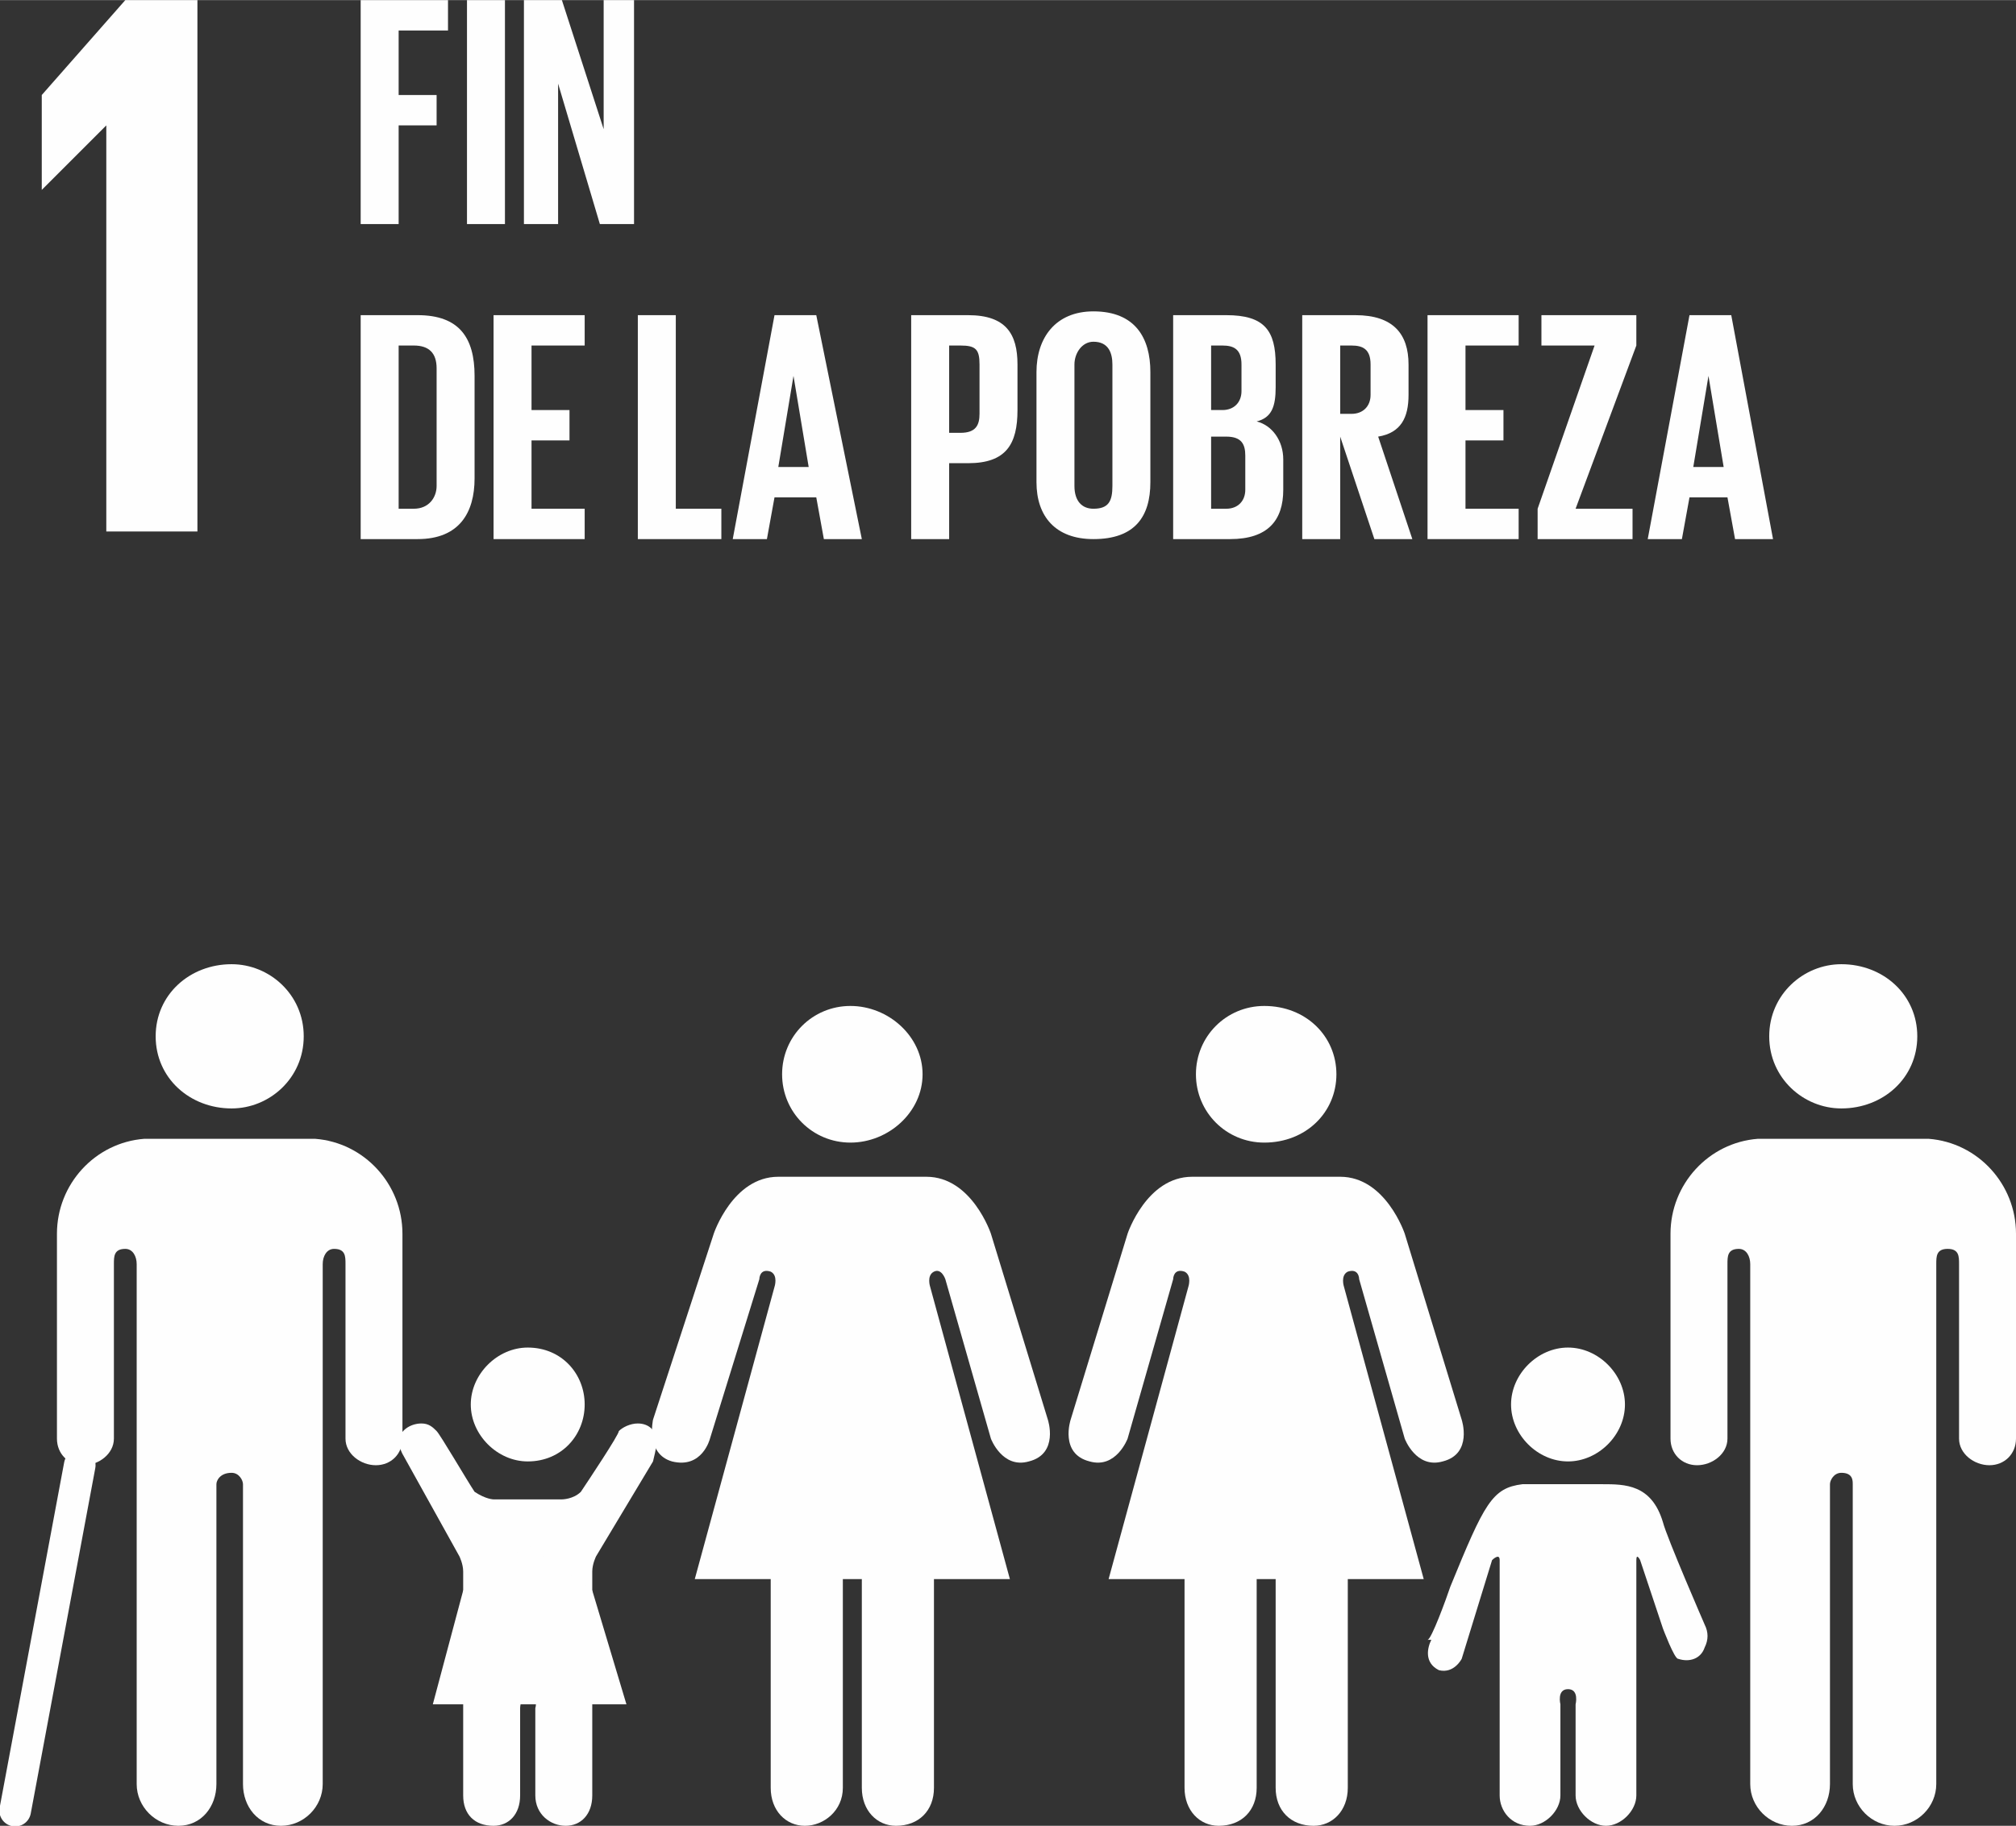
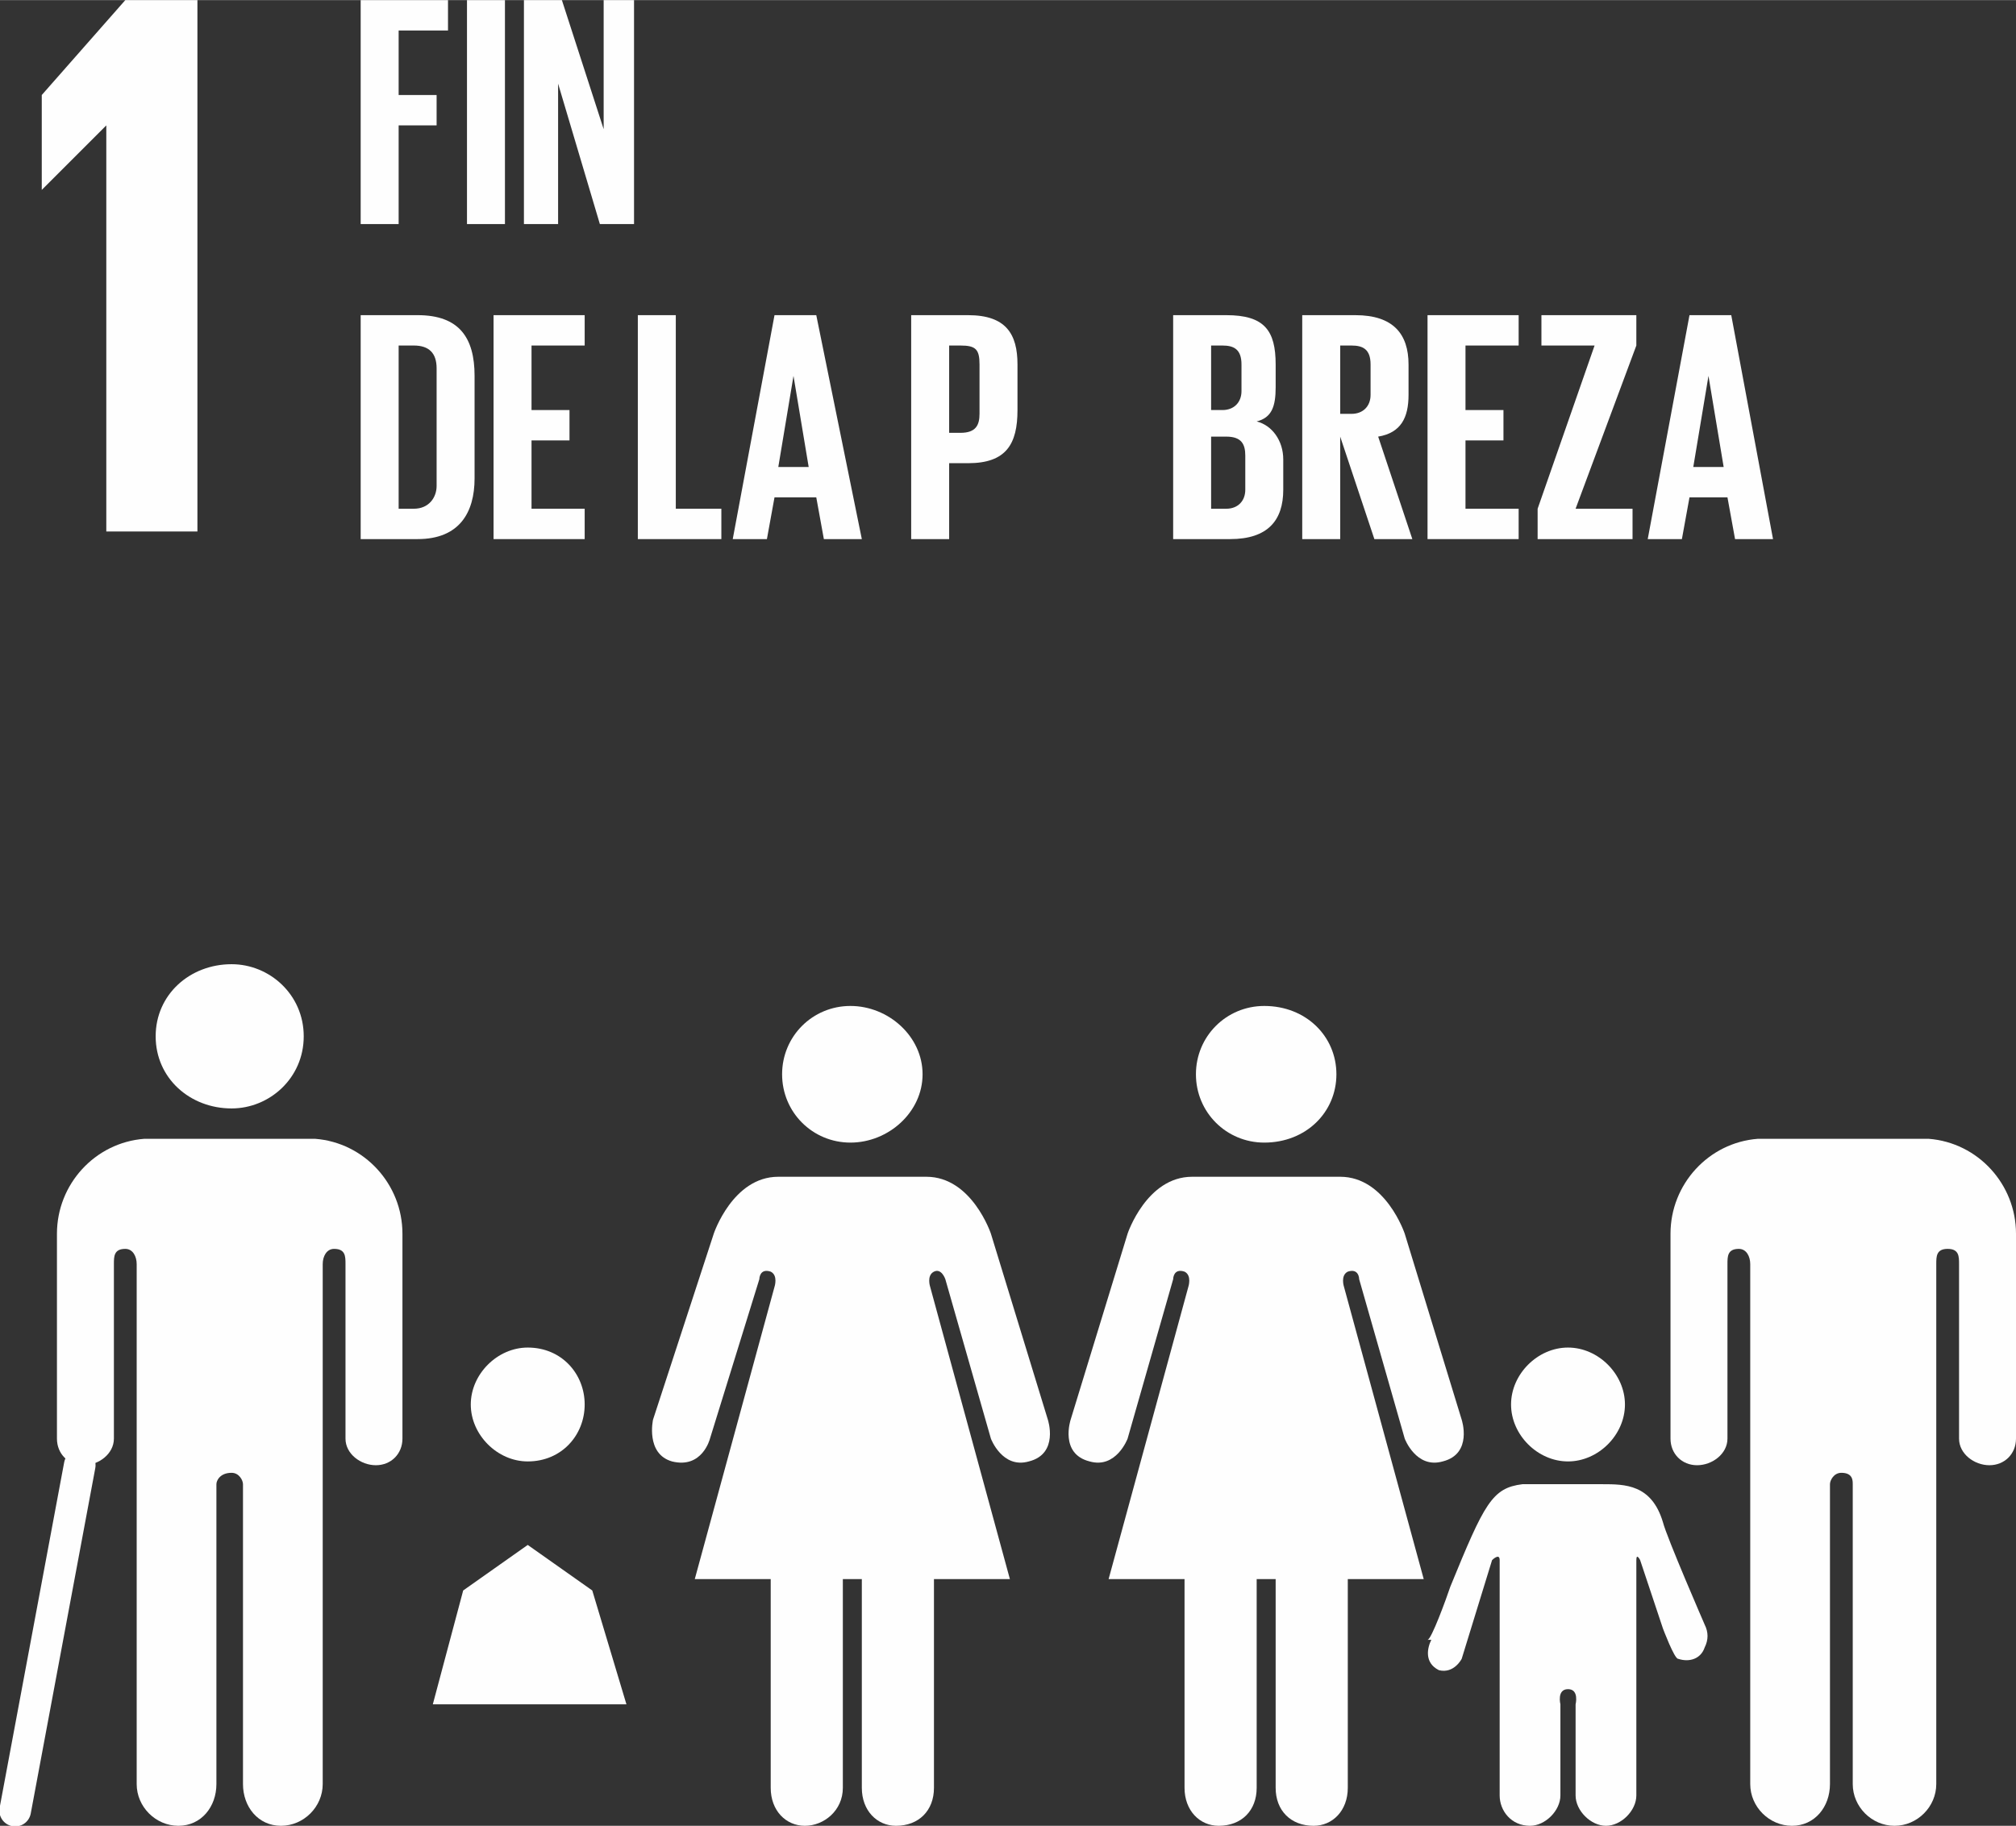
<svg xmlns="http://www.w3.org/2000/svg" xml:space="preserve" width="44.069mm" height="39.925mm" version="1.1" style="shape-rendering:geometricPrecision; text-rendering:geometricPrecision; image-rendering:optimizeQuality; fill-rule:evenodd; clip-rule:evenodd" viewBox="0 0 531 481">
  <rect x="0" y="0" width="531" height="481" fill="#333333" stroke="none" />
  <defs>
    <style type="text/css">
   
    .str0 {stroke:#FEFEFE;stroke-width:8.335;stroke-linecap:round}
    .fil1 {fill:none;fill-rule:nonzero}
    .fil0 {fill:#FEFEFE;fill-rule:nonzero}
   
  </style>
  </defs>
  <g id="Camada_x0020_1">
    <g id="_935615168">
-       <path class="fil0" d="M466 273c0,-11 9,-19 19,-19 11,0 20,8 20,19 0,11 -9,19 -20,19 -10,0 -19,-8 -19,-19z" />
      <path class="fil0" d="M508 300c13,1 23,12 23,25l0 54c0,4 -3,7 -7,7 -4,0 -8,-3 -8,-7l0 -46c0,-2 0,-4 -3,-4 -3,0 -3,2 -3,4l0 137c0,6 -5,11 -11,11 -6,0 -11,-5 -11,-11l0 -79c0,-1 0,-3 -3,-3l0 0c-2,0 -3,2 -3,3l0 79c0,6 -4,11 -10,11 -6,0 -11,-5 -11,-11l0 -137c0,-2 -1,-4 -3,-4 -3,0 -3,2 -3,4l0 46c0,4 -4,7 -8,7 -4,0 -7,-3 -7,-7l0 -54c0,-13 10,-24 23,-25 0,0 1,0 1,0l42 0c1,0 1,0 2,0z" />
      <path class="fil0" d="M352 283c0,-10 -8,-18 -19,-18 -10,0 -18,8 -18,18 0,10 8,18 18,18 11,0 19,-8 19,-18z" />
      <path class="fil0" d="M297 325l-15 49c0,0 -3,9 5,11 7,2 10,-6 10,-6l12 -42c0,0 0,-3 3,-2 2,1 1,4 1,4l-21 77 20 0 0 55c0,6 4,10 9,10 6,0 10,-4 10,-10l0 -55 5 0 0 55c0,6 4,10 10,10 5,0 9,-4 9,-10l0 -55 20 0 -21 -77c0,0 -1,-3 1,-4 3,-1 3,2 3,2l12 42c0,0 3,8 10,6 8,-2 5,-11 5,-11l-15 -49c0,0 -5,-15 -17,-15l-39 0c-12,0 -17,15 -17,15z" />
      <path class="fil0" d="M243 283c0,-10 -9,-18 -19,-18 -10,0 -18,8 -18,18 0,10 8,18 18,18 10,0 19,-8 19,-18z" />
      <path class="fil0" d="M188 325l-16 49c0,0 -2,9 5,11 8,2 10,-6 10,-6l13 -42c0,0 0,-3 3,-2 2,1 1,4 1,4l-21 77 20 0 0 55c0,6 4,10 9,10 5,0 10,-4 10,-10l0 -55 5 0 0 55c0,6 4,10 9,10 6,0 10,-4 10,-10l0 -55 20 0 -21 -77c0,0 -1,-3 1,-4 2,-1 3,2 3,2l12 42c0,0 3,8 10,6 8,-2 5,-11 5,-11l-15 -49c0,0 -5,-15 -17,-15l-39 0c-12,0 -17,15 -17,15z" />
      <path class="fil0" d="M413 385c8,0 15,-7 15,-15 0,-8 -7,-15 -15,-15 -8,0 -15,7 -15,15 0,8 7,15 15,15z" />
      <path class="fil0" d="M377 432c-1,2 -2,6 2,8 4,1 6,-3 6,-3l8 -26c0,0 2,-2 2,0l0 62 0 0c0,4 3,8 8,8 4,0 8,-4 8,-8l0 -24c0,0 -1,-4 2,-4 3,0 2,4 2,4l0 24c0,4 4,8 8,8 4,0 8,-4 8,-8l0 -62c0,-2 1,0 1,0l6 18c0,0 3,8 4,8 3,1 6,0 7,-3 1,-2 1,-4 0,-6l0 0c0,0 -10,-23 -11,-27 -3,-10 -10,-10 -16,-10 -6,0 -9,0 -9,0 0,0 -4,0 -12,0 -8,1 -10,5 -19,27 -1,3 -5,14 -6,14l1 0z" />
      <path class="fil0" d="M80 273c0,-11 -9,-19 -19,-19 -11,0 -20,8 -20,19 0,11 9,19 20,19 10,0 19,-8 19,-19z" />
      <path class="fil0" d="M38 300c-13,1 -23,12 -23,25l0 54c0,4 3,7 7,7 4,0 8,-3 8,-7l0 -46c0,-2 0,-4 3,-4 2,0 3,2 3,4l0 137c0,6 5,11 11,11 6,0 10,-5 10,-11l0 -79c0,-1 1,-3 4,-3l0 0c2,0 3,2 3,3l0 79c0,6 4,11 10,11 6,0 11,-5 11,-11l0 -137c0,-2 1,-4 3,-4 3,0 3,2 3,4l0 46c0,4 4,7 8,7 4,0 7,-3 7,-7l0 -54c0,-13 -10,-24 -23,-25 0,0 -1,0 -1,0l-42 0c-1,0 -2,0 -2,0z" />
      <line class="fil1 str0" x1="21" y1="386" x2="4" y2="477" />
-       <path class="fil0" d="M115 377c-1,-1 -2,-2 -4,-2 -3,0 -6,2 -6,5 0,1 1,3 1,3l15 27c0,0 1,2 1,4l0 59 0 0c0,5 3,8 8,8 4,0 7,-3 7,-8l0 -23c0,0 0,-3 2,-3 3,0 2,3 2,3l0 23c0,5 4,8 8,8 4,0 7,-3 7,-8l0 -59c0,-2 1,-4 1,-4l15 -25c0,0 1,-4 1,-5 0,-3 -2,-5 -5,-5 -2,0 -4,1 -5,2l0 0c0,1 -8,13 -10,16 -2,2 -5,2 -5,2l-18 0c0,0 -2,0 -5,-2 -2,-3 -9,-15 -10,-16l0 0z" />
      <path class="fil0" d="M139 385c9,0 15,-7 15,-15 0,-8 -6,-15 -15,-15 -8,0 -15,7 -15,15 0,8 7,15 15,15z" />
      <polygon class="fil0" points="139,407 156,419 165,449 114,449 122,419 " />
      <polygon class="fil0" points="28,33 28,33 28,140 52,140 52,0 33,0 11,25 11,50 11,50 " />
      <polygon class="fil0" points="95,0 118,0 118,8 105,8 105,25 115,25 115,33 105,33 105,59 95,59 " />
      <polygon class="fil0" points="123,59 133,59 133,0 123,0 " />
      <polygon class="fil0" points="147,22 147,59 138,59 138,0 148,0 159,34 159,0 167,0 167,59 158,59 " />
      <path class="fil0" d="M109 134c4,0 6,-3 6,-6l0 -31c0,-4 -2,-6 -6,-6l-4 0 0 43 4 0zm16 -35l0 27c0,9 -4,16 -15,16l-15 0 0 -59 15 0c11,0 15,6 15,16z" />
      <polygon class="fil0" points="130,83 154,83 154,91 140,91 140,108 150,108 150,116 140,116 140,134 154,134 154,142 130,142 " />
      <polygon class="fil0" points="168,83 178,83 178,134 190,134 190,142 168,142 " />
      <path class="fil0" d="M205 123l8 0 -4 -24 0 0 -4 24zm-12 19l11 -59 11 0 12 59 -10 0 -2 -11 -11 0 -2 11 -9 0z" />
      <path class="fil0" d="M250 91l0 23 3 0c4,0 5,-2 5,-5l0 -13c0,-4 -1,-5 -5,-5l-3 0zm-10 -8l15 0c10,0 13,5 13,13l0 12c0,9 -3,14 -13,14l-5 0 0 20 -10 0 0 -59z" />
-       <path class="fil0" d="M293 128l0 -32c0,-3 -1,-6 -5,-6 -3,0 -5,3 -5,6l0 32c0,4 2,6 5,6 4,0 5,-2 5,-6zm-20 -1l0 -29c0,-9 5,-16 15,-16 11,0 15,7 15,16l0 29c0,9 -4,15 -15,15 -10,0 -15,-6 -15,-15z" />
      <path class="fil0" d="M319 115l0 19 4 0c3,0 5,-2 5,-5l0 -9c0,-3 -1,-5 -5,-5l-4 0zm0 -7l3 0c3,0 5,-2 5,-5l0 -7c0,-4 -2,-5 -5,-5l-3 0 0 17zm-10 -25l14 0c10,0 13,4 13,13l0 6c0,5 -1,8 -5,9 4,1 7,5 7,10l0 8c0,8 -4,13 -14,13l-15 0 0 -59z" />
      <path class="fil0" d="M353 91l0 18 3 0c3,0 5,-2 5,-5l0 -8c0,-4 -2,-5 -5,-5l-3 0zm0 24l0 27 -10 0 0 -59 14 0c10,0 14,5 14,13l0 8c0,6 -2,10 -8,11l9 27 -10 0 -9 -27z" />
      <polygon class="fil0" points="376,83 400,83 400,91 386,91 386,108 396,108 396,116 386,116 386,134 400,134 400,142 376,142 " />
      <polygon class="fil0" points="415,134 430,134 430,142 405,142 405,134 420,91 406,91 406,83 431,83 431,91 " />
      <path class="fil0" d="M446 123l8 0 -4 -24 0 0 -4 24zm-12 19l11 -59 11 0 11 59 -10 0 -2 -11 -10 0 -2 11 -9 0z" />
    </g>
  </g>
</svg>